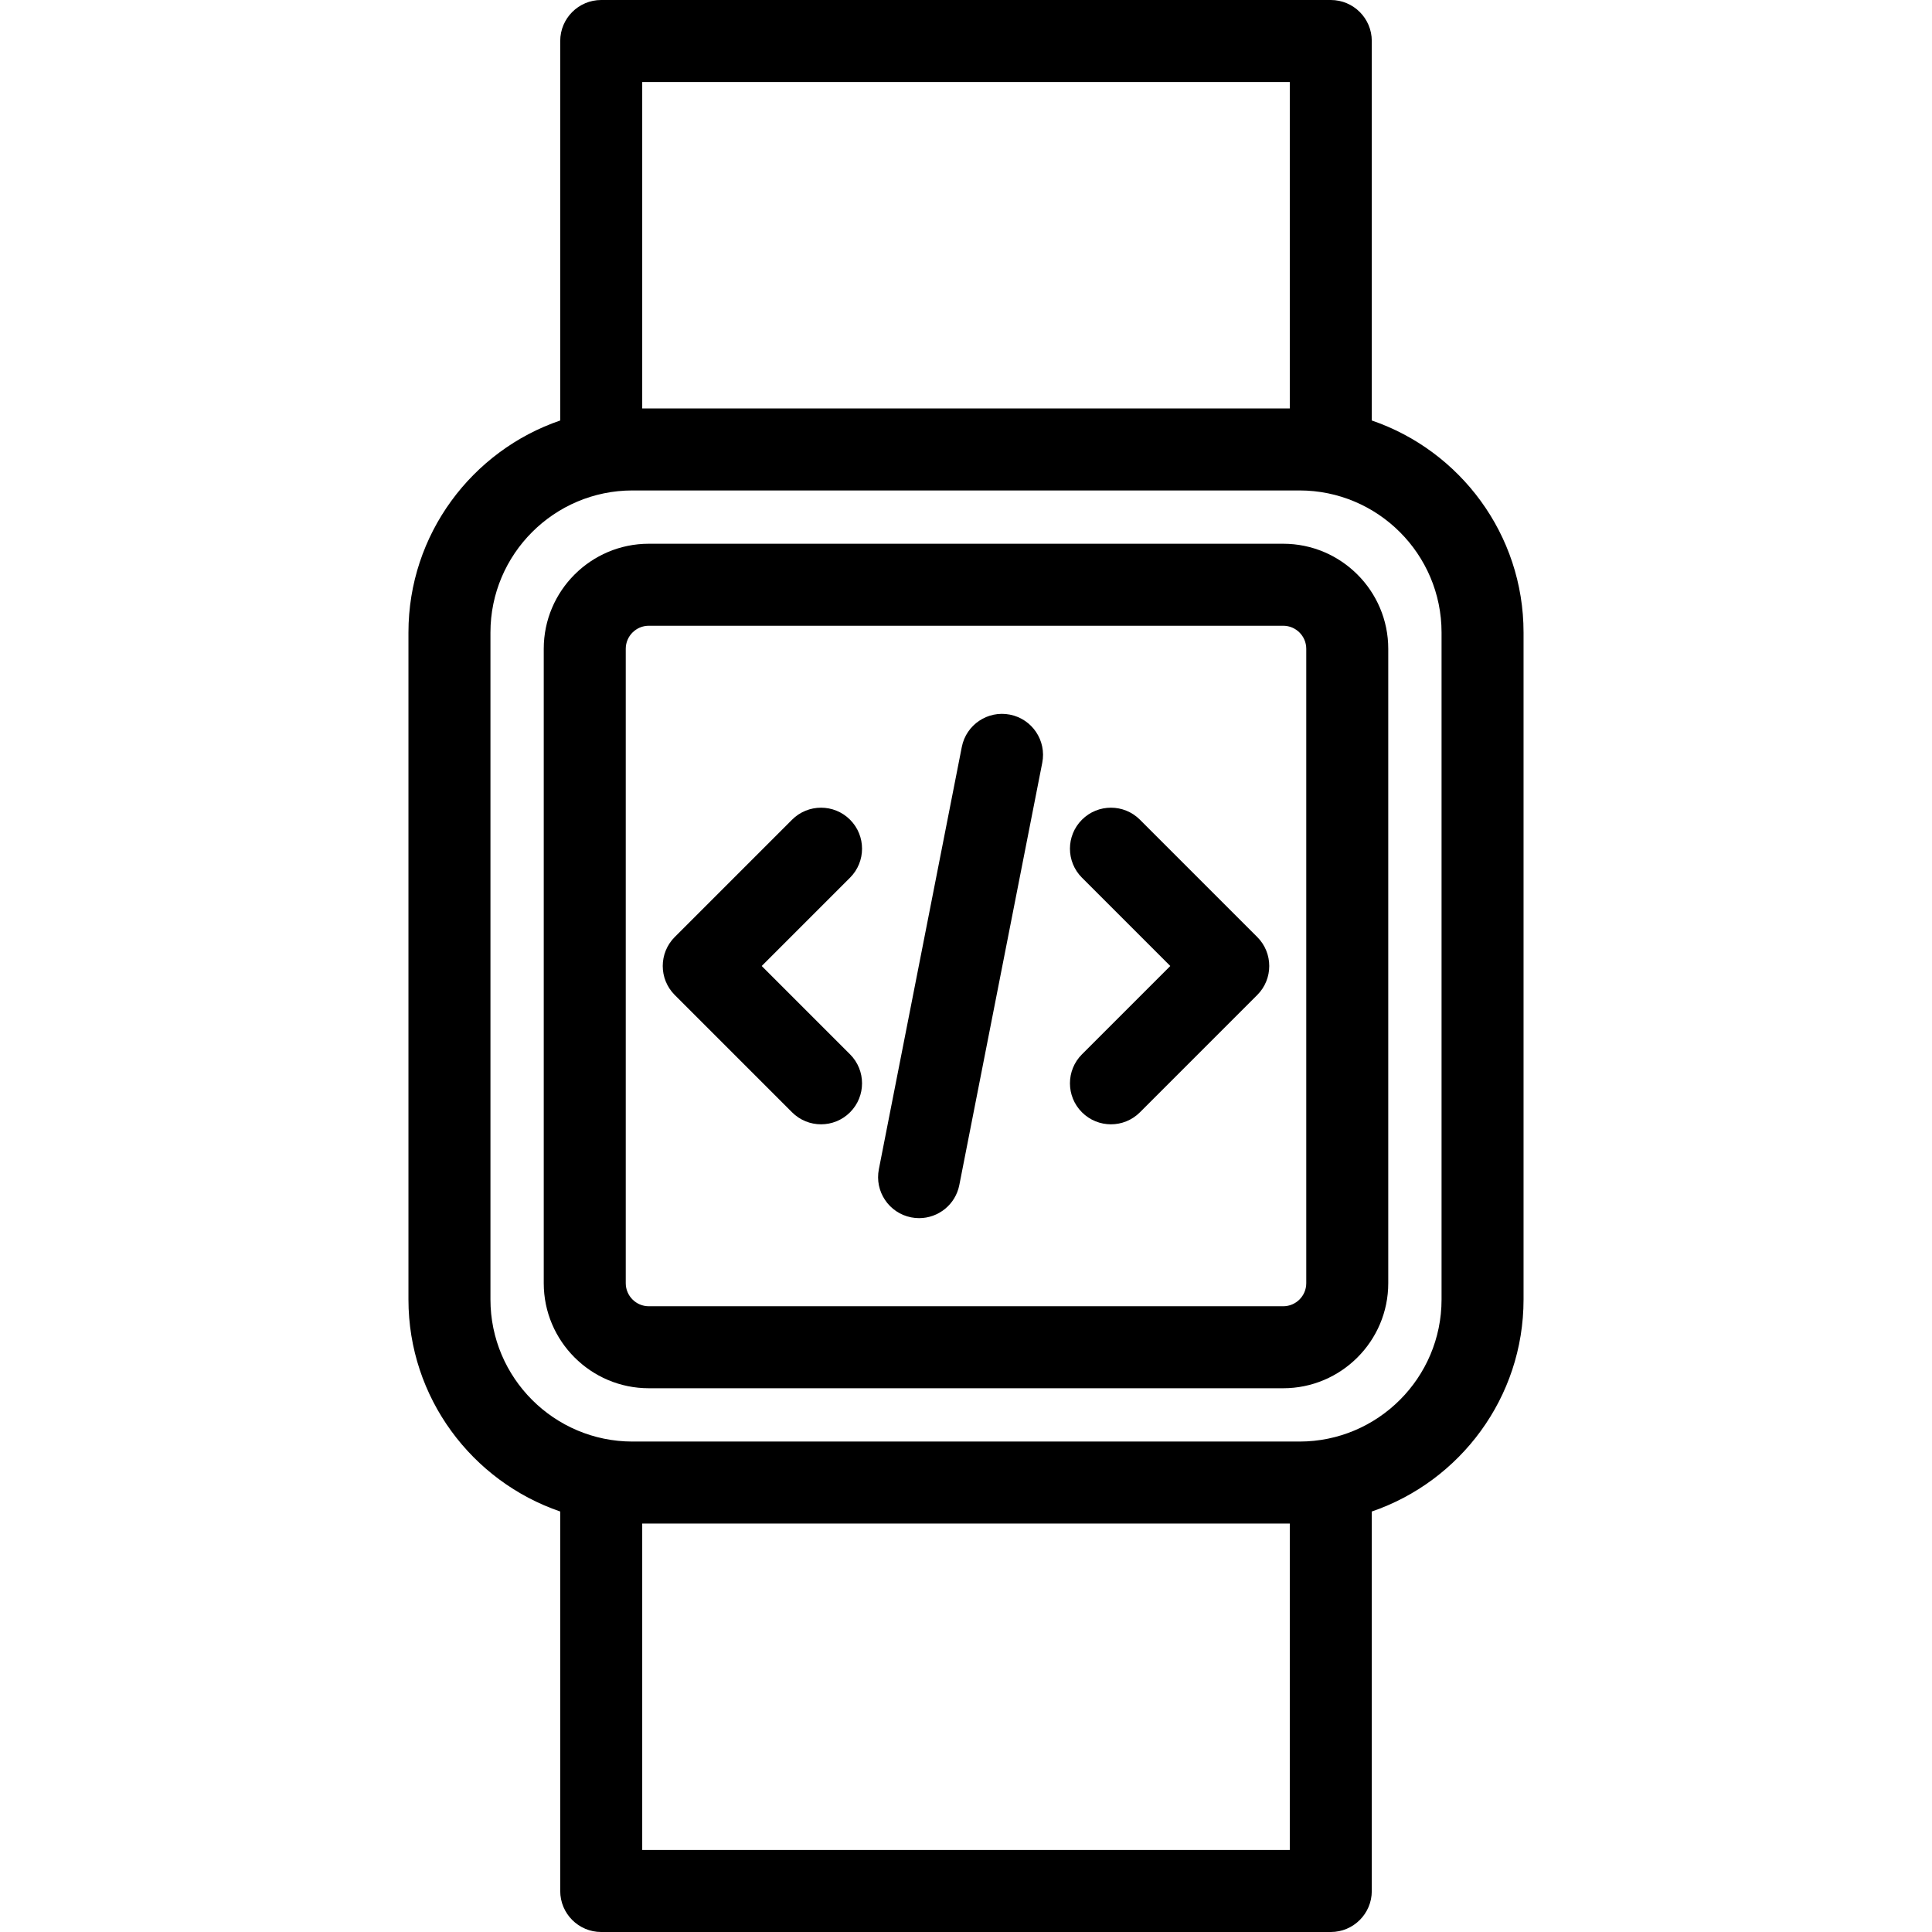
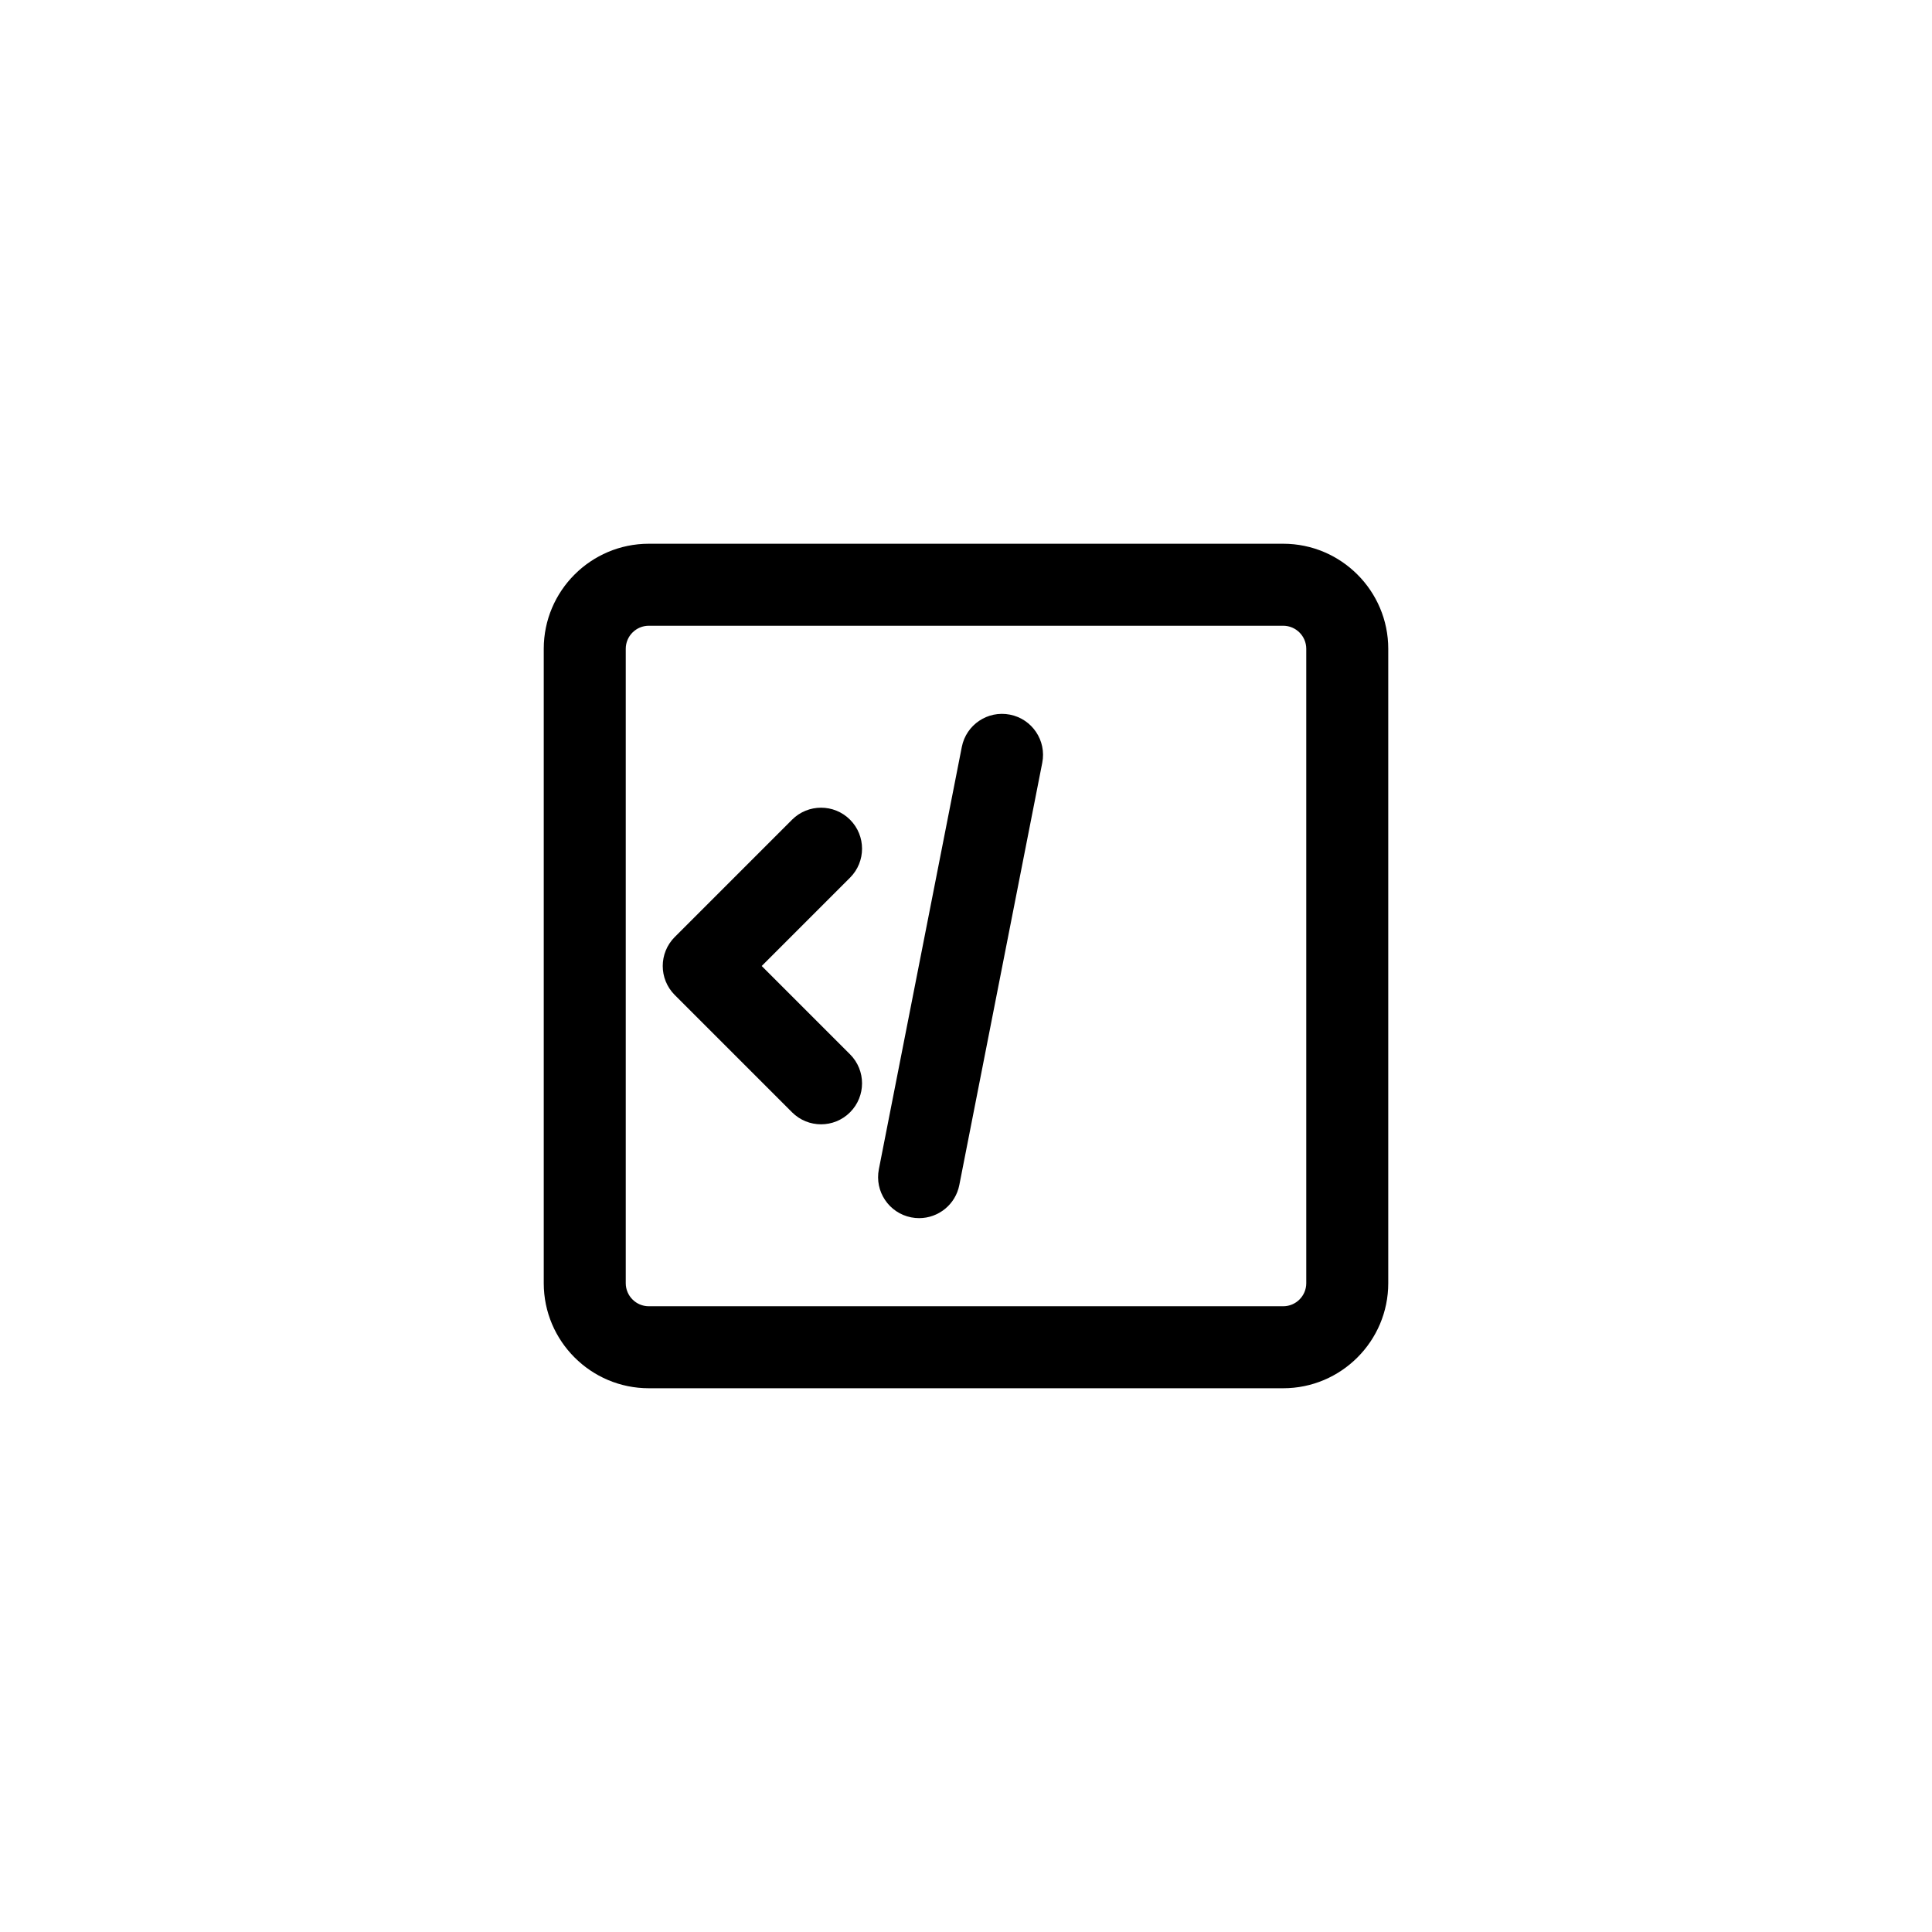
<svg xmlns="http://www.w3.org/2000/svg" fill="#000000" height="800px" width="800px" version="1.1" viewBox="0 0 471.24 471.24" enable-background="new 0 0 471.24 471.24">
  <g>
-     <path d="m334.596,102.563v-92.563c0-5.523-4.477-10-10-10h-177.95c-5.523,0-10,4.477-10,10v92.562c-21.507,7.354-37.02,27.751-37.02,51.717v162.681c0,23.966 15.513,44.364 37.02,51.718v92.563c0,5.523 4.477,10 10,10h177.95c5.523,0 10-4.477 10-10v-92.563c21.506-7.354 37.018-27.751 37.018-51.717v-162.682c-5.68434e-14-23.966-15.512-44.362-37.018-51.716zm-20-82.563v79.626h-157.95v-79.626h157.95zm-157.95,431.24v-79.627h157.95v79.627h-157.95zm194.968-134.28c0,19.108-15.545,34.653-34.653,34.653h-162.681c-19.108,0-34.653-15.545-34.653-34.653v-162.681c0-19.107 15.545-34.653 34.653-34.653h162.681c19.108,0 34.653,15.545 34.653,34.653v162.681z" />
    <path d="m312.985,132.626h-154.73c-14.131,0-25.628,11.497-25.628,25.628v154.73c0,14.131 11.497,25.628 25.628,25.628h154.73c14.131,0 25.628-11.497 25.628-25.628v-154.73c0.001-14.131-11.497-25.628-25.628-25.628zm5.629,180.359c0,3.104-2.525,5.628-5.628,5.628h-154.73c-3.104,0-5.628-2.525-5.628-5.628v-154.73c0-3.104 2.525-5.628 5.628-5.628h154.73c3.104,0 5.628,2.525 5.628,5.628v154.73z" />
    <path d="m207.337,199.936c-3.905-3.905-10.237-3.905-14.143,0l-28.613,28.613c-3.905,3.905-3.905,10.237 0,14.143l28.613,28.613c1.953,1.953 4.512,2.929 7.071,2.929s5.119-0.976 7.071-2.929c3.905-3.905 3.905-10.237 0-14.143l-21.542-21.542 21.542-21.542c3.905-3.905 3.905-10.237 0.001-14.142z" />
-     <path d="m278.046,199.936c-3.906-3.905-10.237-3.905-14.142,0-3.905,3.905-3.906,10.237 0,14.142l21.542,21.542-21.542,21.542c-3.905,3.905-3.905,10.237 0,14.142 1.953,1.953 4.512,2.929 7.071,2.929s5.119-0.977 7.071-2.929l28.612-28.613c3.905-3.905 3.905-10.237 0-14.142l-28.612-28.613z" />
    <path d="m246.336,174.307c-5.423-1.067-10.676,2.465-11.74,7.885l-20.232,103c-1.064,5.419 2.466,10.675 7.885,11.74 0.651,0.128 1.299,0.189 1.938,0.189 4.683,0 8.865-3.306 9.802-8.075l20.232-103c1.064-5.418-2.466-10.674-7.885-11.739z" />
  </g>
</svg>